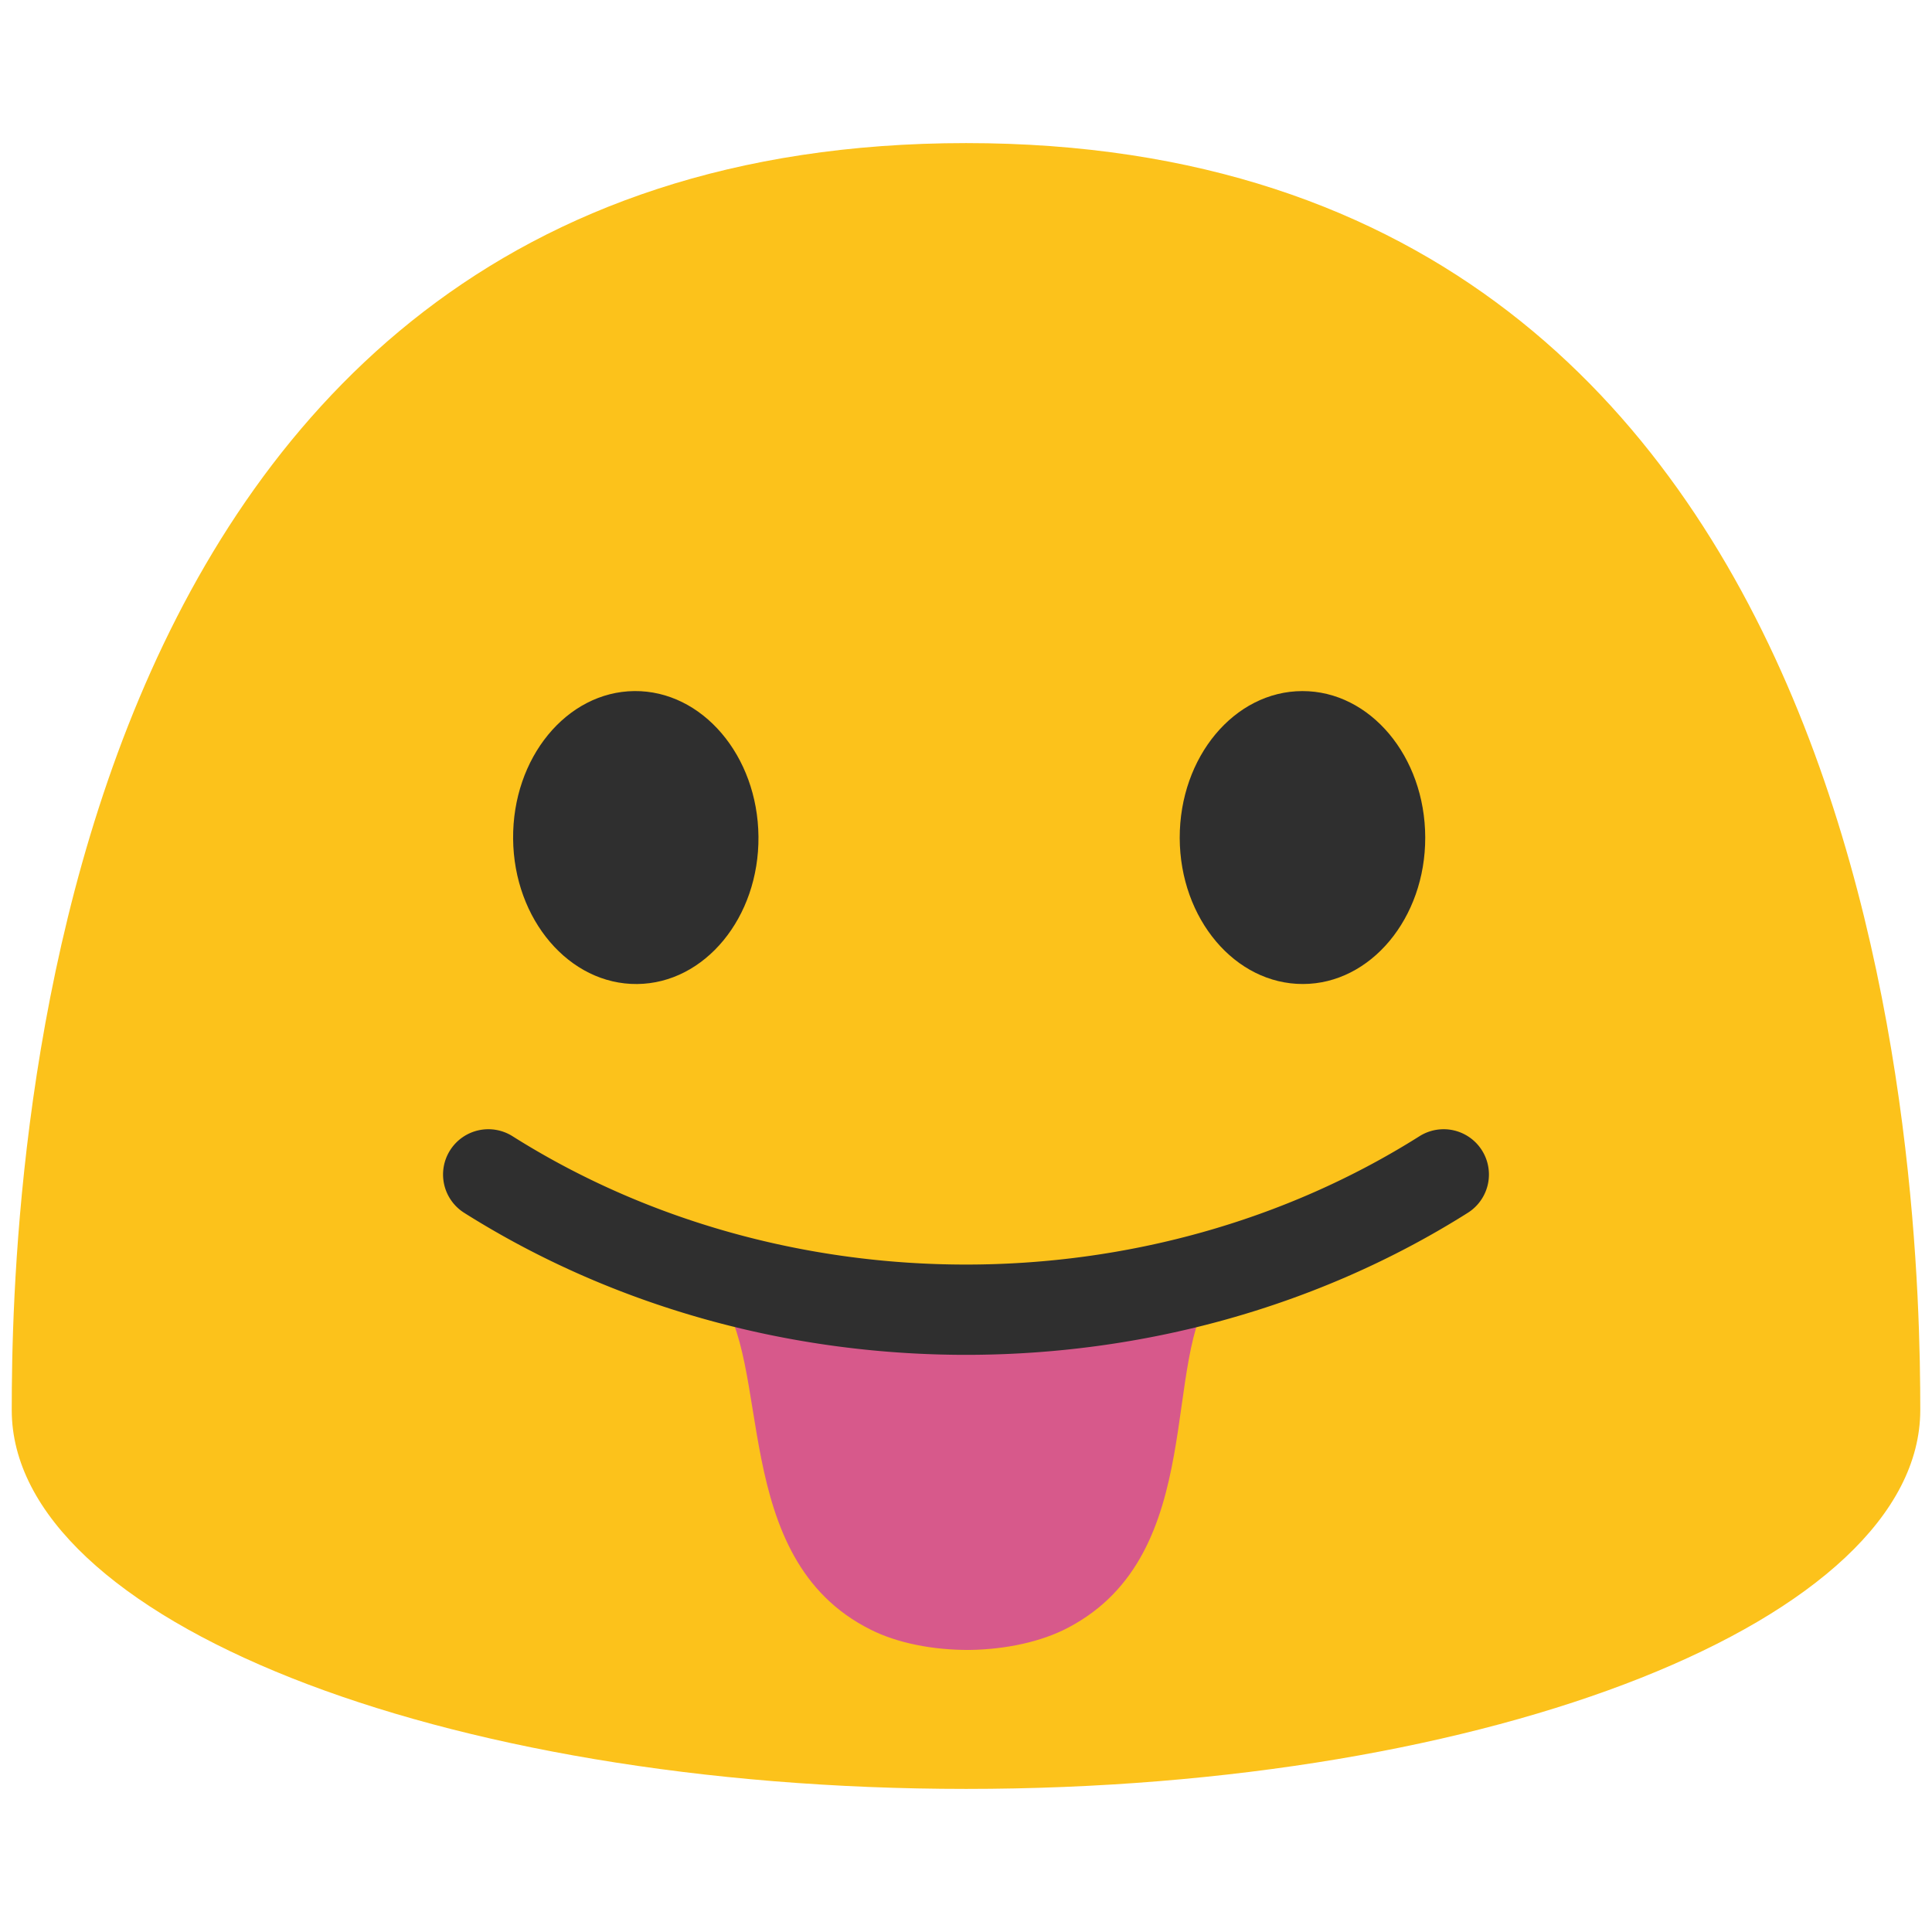
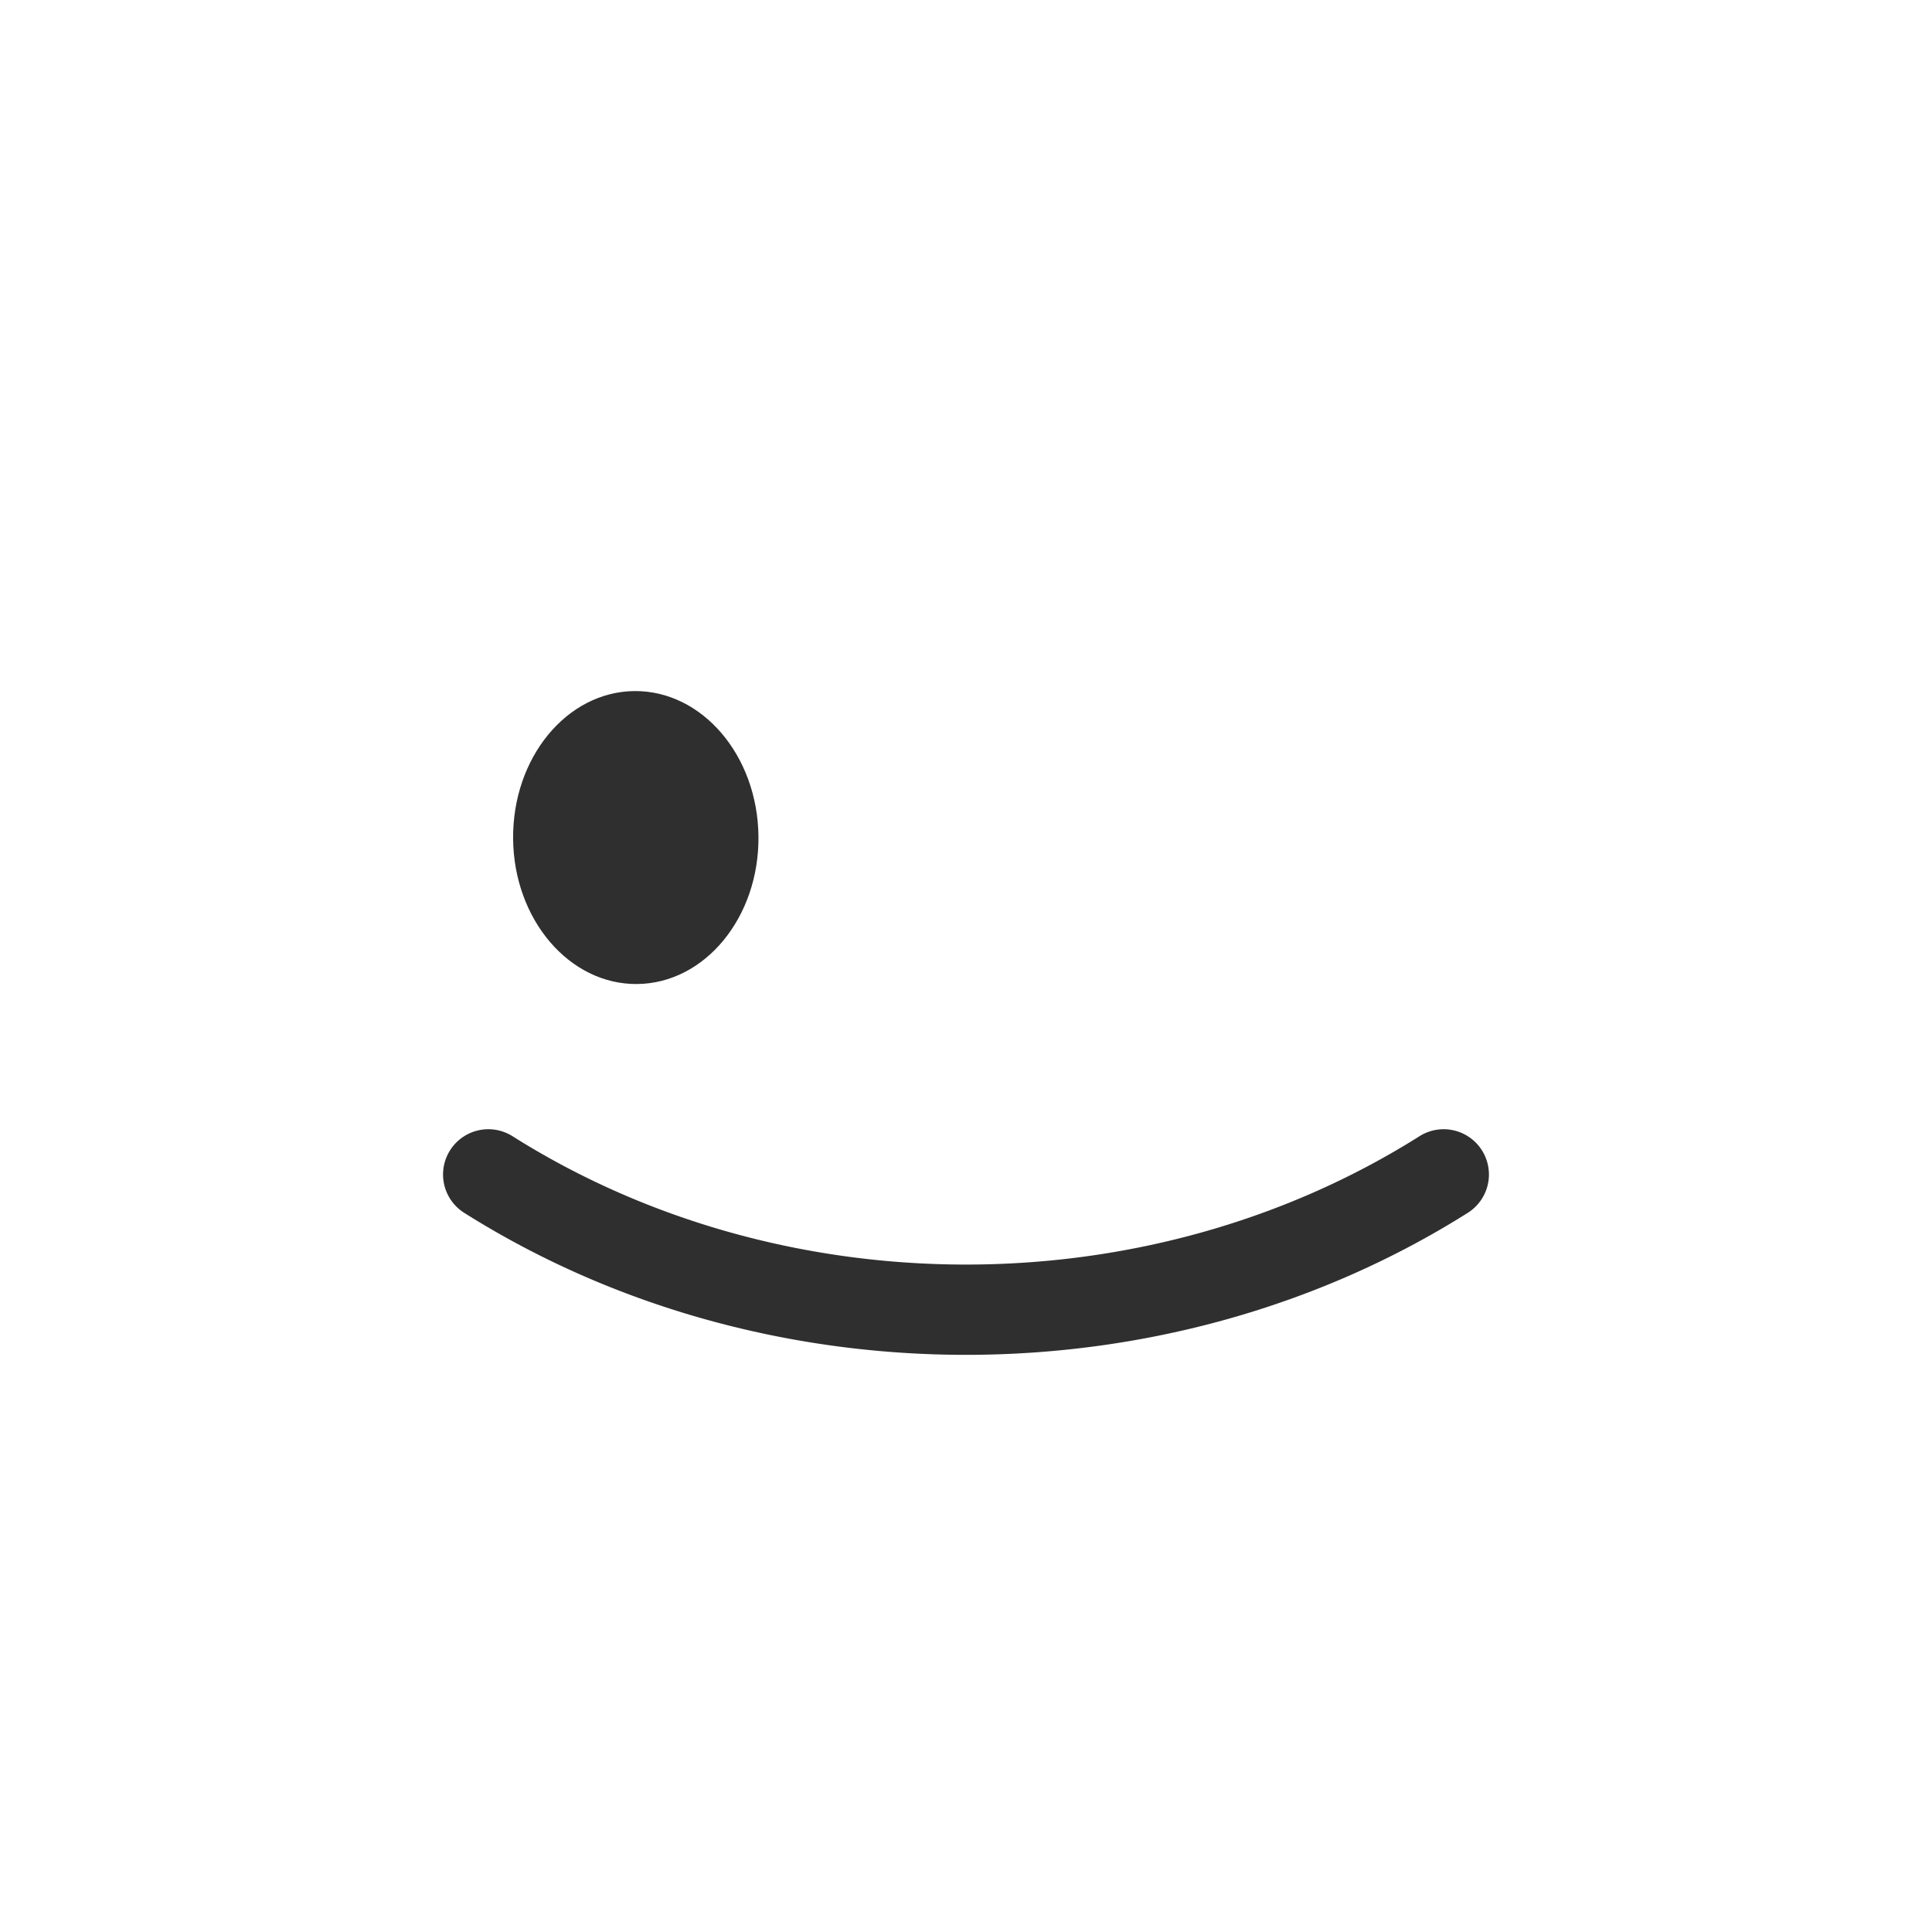
<svg xmlns="http://www.w3.org/2000/svg" id="图层_1" viewBox="0 0 128 128">
  <g>
    <g>
-       <path d="M127.223 93.417c0 13.859-28.292 25.103-63.216 25.103S.778 107.276.778 93.417C.778 79.544 2.244 9.48 64.007 9.48c61.759.001 63.216 70.064 63.216 83.937" fill="#fcc21b" />
-     </g>
+       </g>
  </g>
-   <path d="M47.436 85.598c3.851 4.482.758 17.639 10.252 22.373 1.768.888 4.126 1.355 6.55 1.342l-.001-.078.005.078c2.424-.036 4.772-.551 6.522-1.474 9.397-4.925 6.04-18.017 9.799-22.576l-33.127.335z" fill="#d7598b" />
  <g>
    <path d="M64.001 89.762c-11.652 0-23.304-3.137-33.248-9.41a3 3 0 0 1 3.202-5.075c17.972 11.338 42.12 11.338 60.09 0a3 3 0 1 1 3.201 5.075c-9.941 6.274-21.594 9.41-33.245 9.41z" fill="#2f2f2f" />
  </g>
  <g fill="#2f2f2f">
    <path d="M42.212 65.194c-4.486.043-8.168-4.265-8.217-9.619-.048-5.374 3.554-9.747 8.035-9.79 4.484-.039 8.17 4.267 8.22 9.641.048 5.355-3.553 9.727-8.038 9.768z" />
-     <path d="M86.324 65.193c4.482-.007 8.115-4.361 8.101-9.713-.012-5.373-3.662-9.705-8.144-9.694-4.493.009-8.131 4.361-8.122 9.732.016 5.356 3.675 9.686 8.165 9.675z" />
  </g>
</svg>